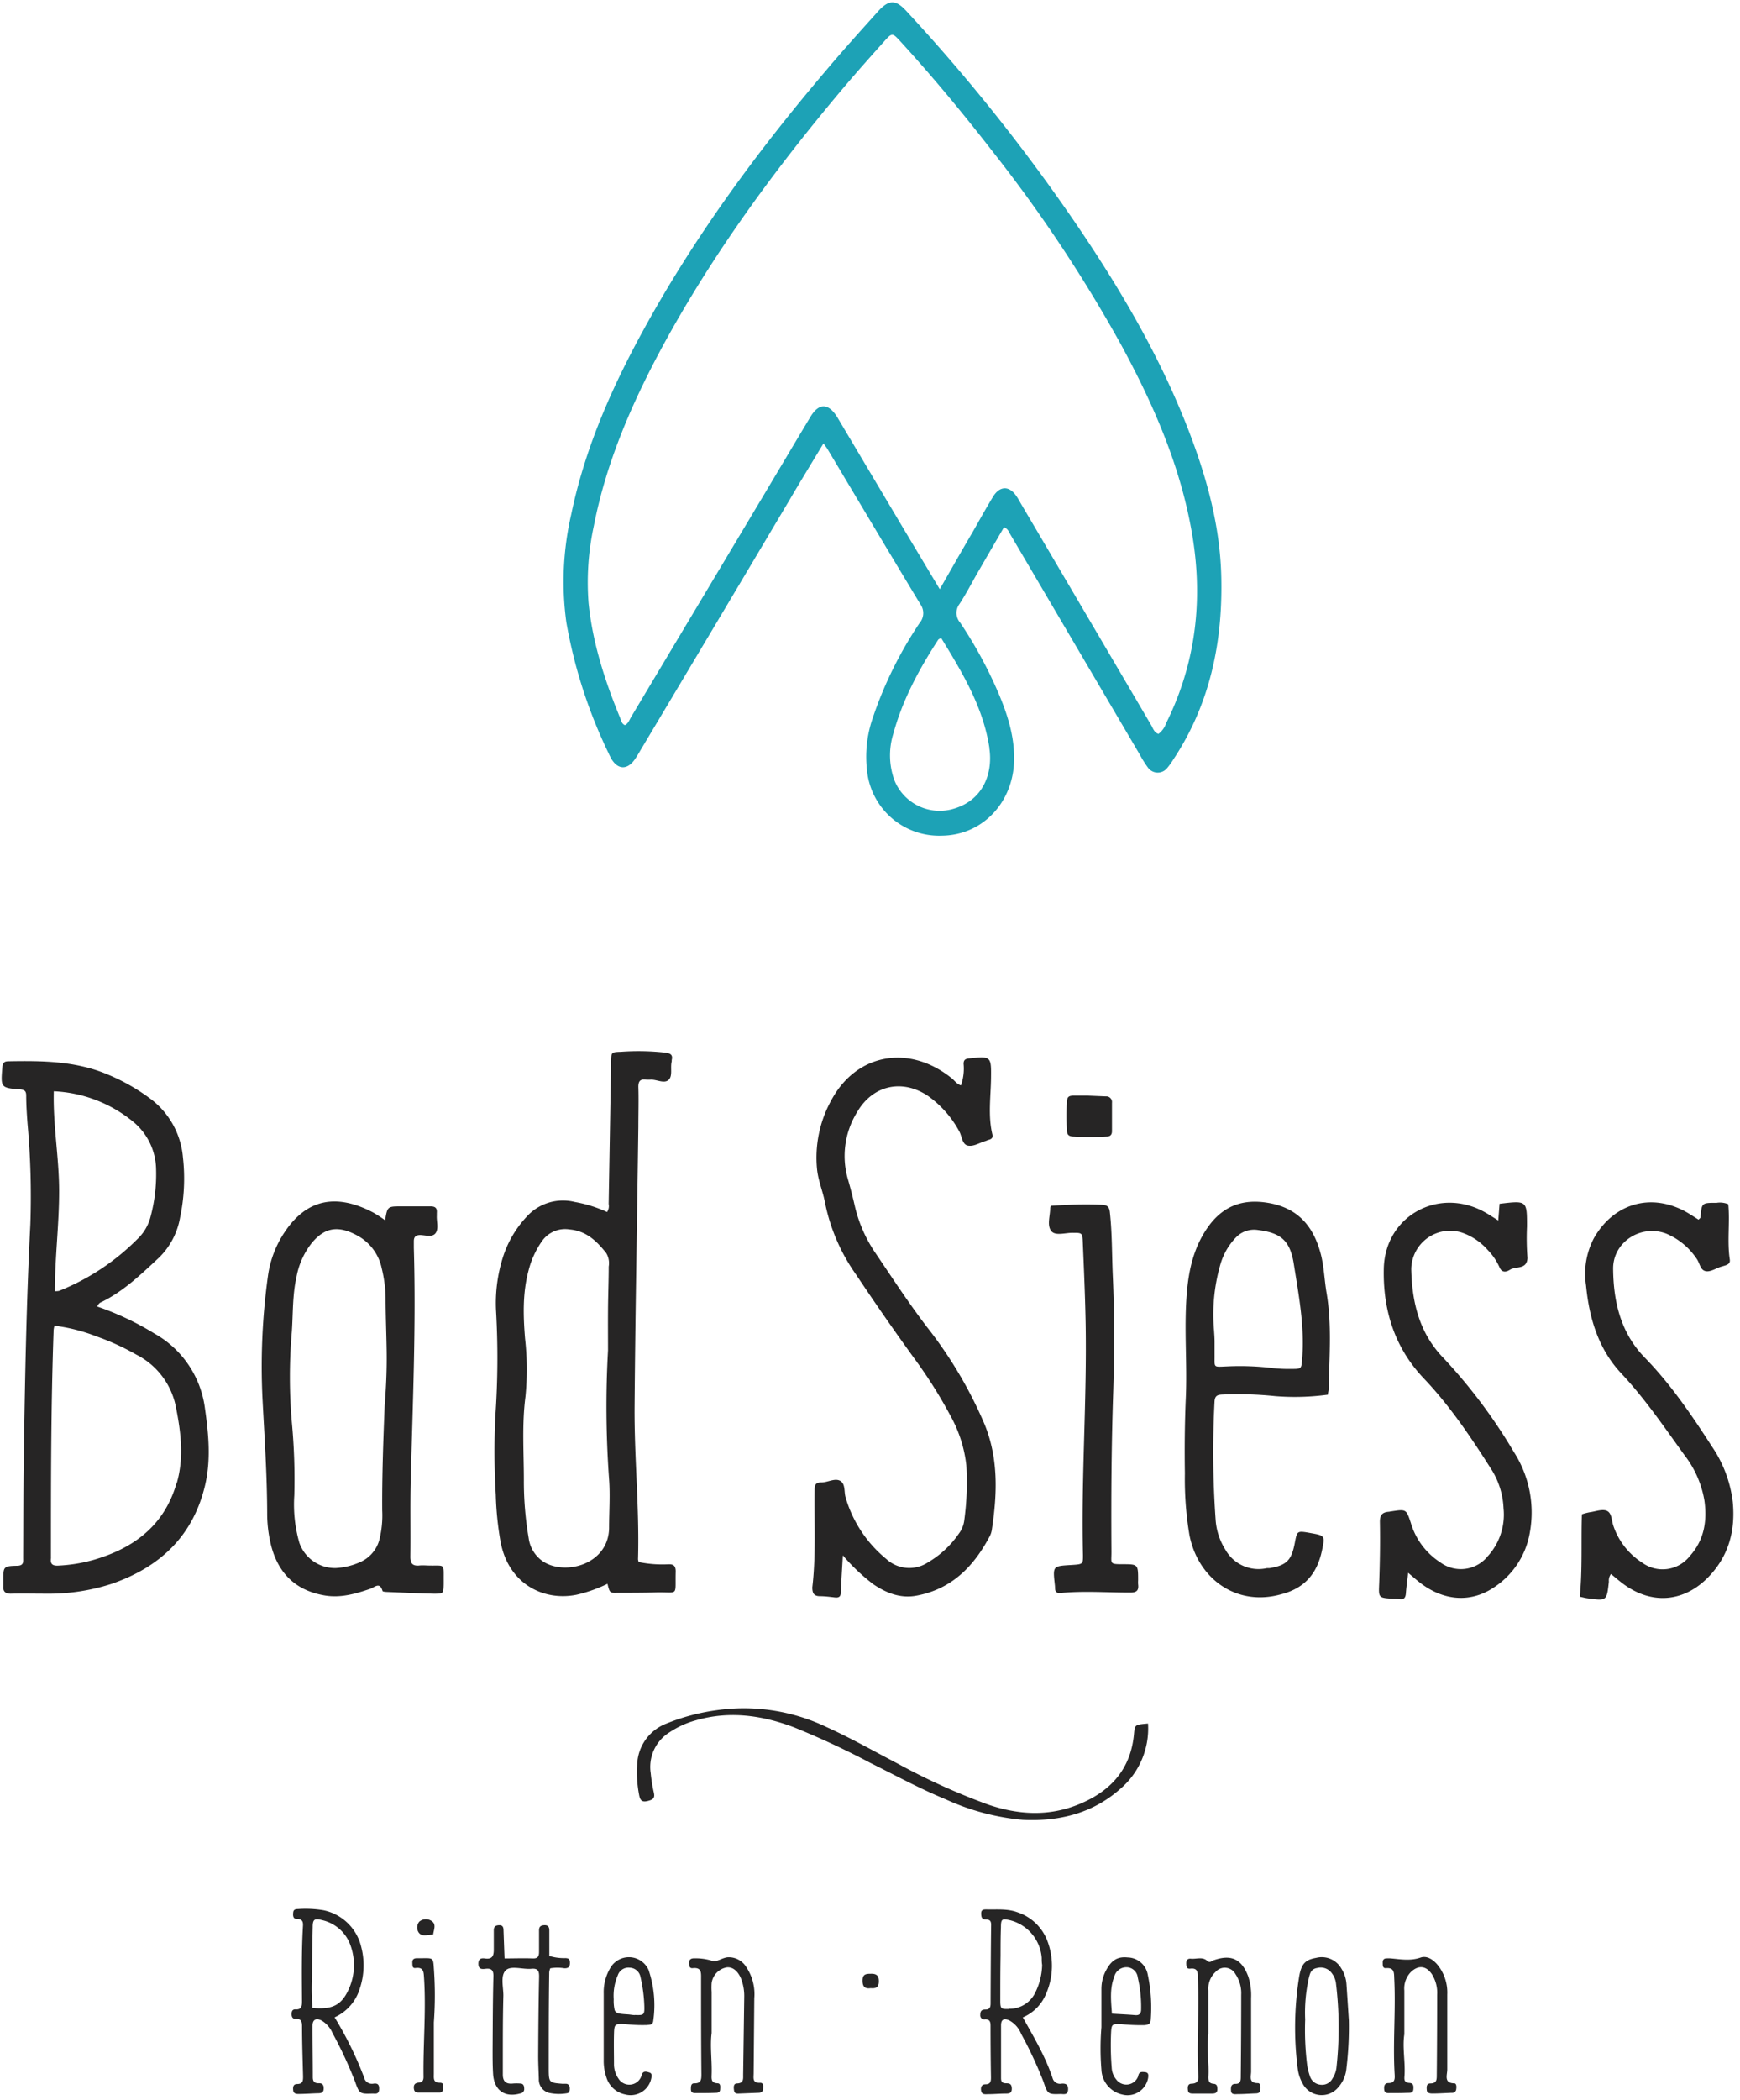
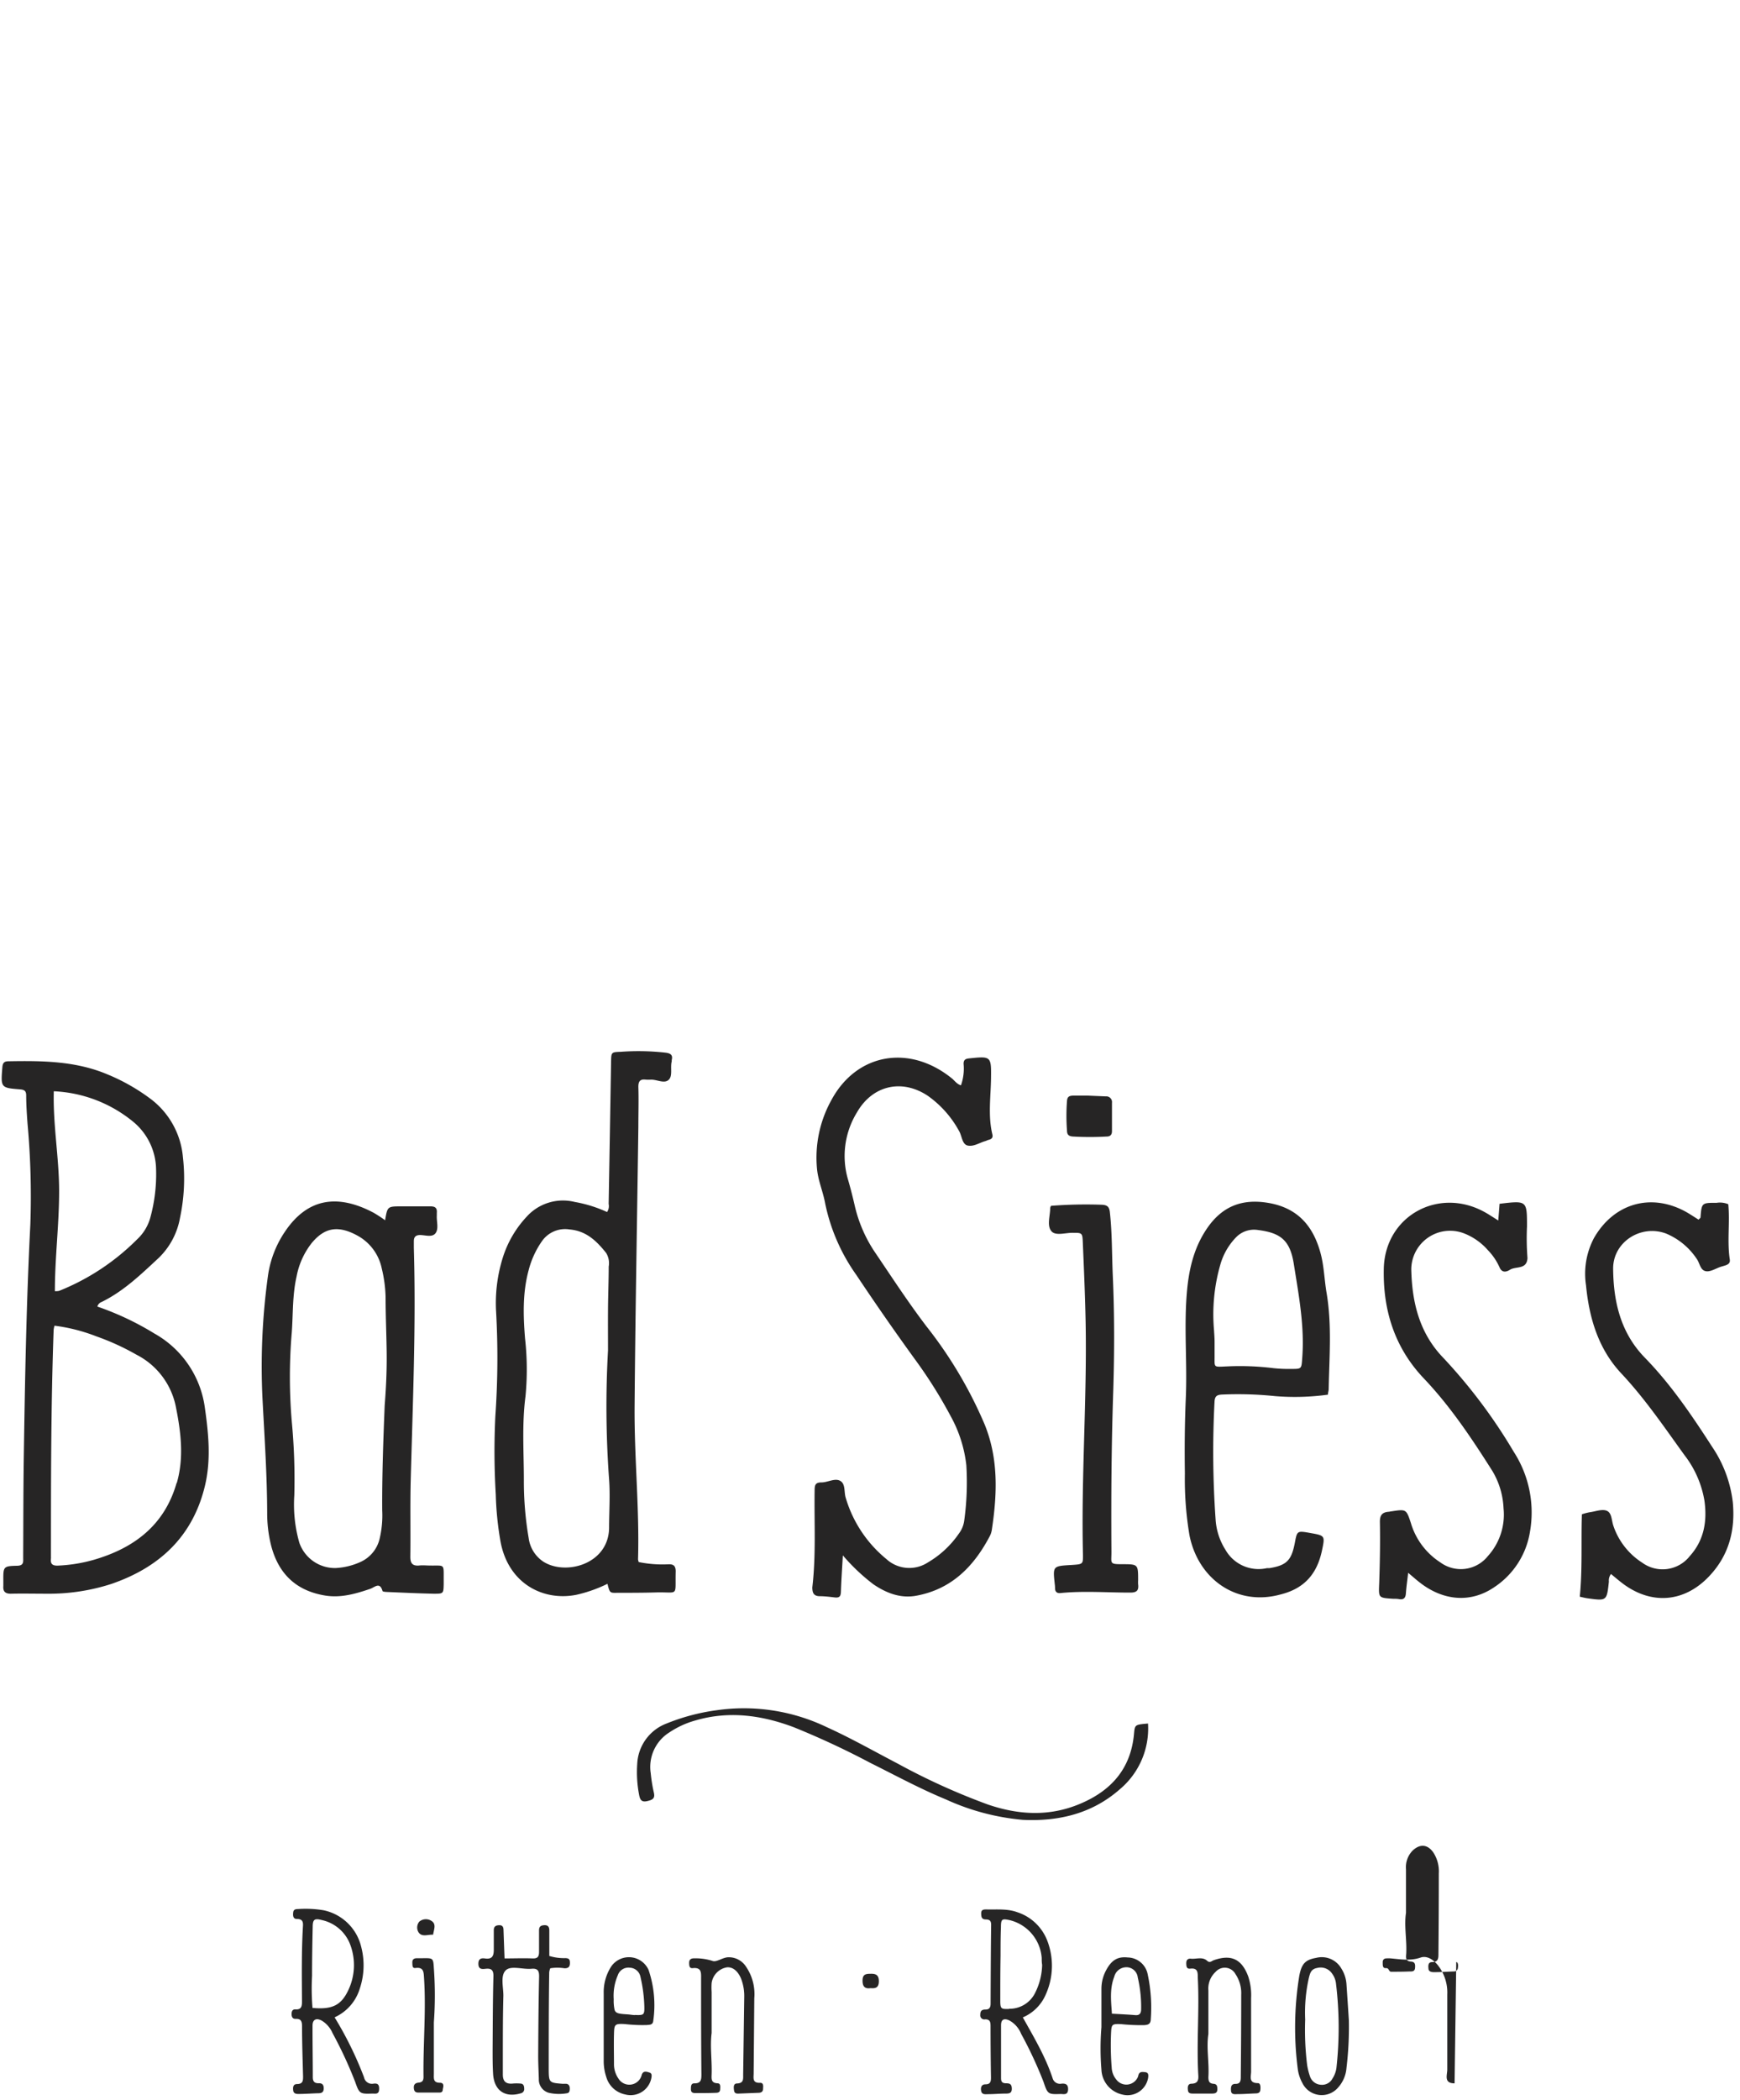
<svg xmlns="http://www.w3.org/2000/svg" id="Ebene_1" data-name="Ebene 1" viewBox="0 0 323.41 390.01">
  <defs>
    <style>.cls-2{fill:#262525}</style>
  </defs>
-   <path d="M227 107.33c-.19-9.54-2.69-18.63-6.11-27.47-4.84-12.52-11.45-24.1-18.84-35.25a340.06 340.06 0 0 0-33.69-42.67c-1.87-2-3.11-2-5 0-3.26 3.63-6.54 7.24-9.7 11-13 15.26-24.81 31.32-34.42 49-5.79 10.63-10.6 21.67-13.07 33.61a55.59 55.59 0 0 0-.91 20 92.33 92.33 0 0 0 7.84 24.32c.17.37.34.73.54 1.08 1.2 2 2.94 2.09 4.33.12.42-.58.77-1.21 1.14-1.83Q133 116 146.76 92.84c2-3.42 4.1-6.83 6.3-10.49.42.59.62.84.78 1.11 5.74 9.61 11.46 19.23 17.25 28.8a2.81 2.81 0 0 1-.17 3.45A73.92 73.92 0 0 0 162 134a22.06 22.06 0 0 0-.86 9A13.46 13.46 0 0 0 175 155.21c7.41-.05 13-5.85 13.46-13.3.25-4.52-1-8.68-2.71-12.78a80 80 0 0 0-7.28-13.48 2.74 2.74 0 0 1-.14-3.46c1.27-1.94 2.32-4 3.48-6q2.4-4.15 4.79-8.25c.75.25.91.84 1.18 1.3l24.08 40.93a20.28 20.28 0 0 0 1.53 2.43 2.24 2.24 0 0 0 3.54.06 12.49 12.49 0 0 0 1.12-1.55c6.82-10.26 9.21-21.71 8.95-33.78Zm-43.12 31.6c.74 4.88-1.29 10.09-7.32 11.46a9.07 9.07 0 0 1-10.31-5.45 13.51 13.51 0 0 1-.2-8.7c1.72-6.31 4.81-12 8.33-17.42.07-.11.25-.16.55-.33 3.94 6.42 7.83 12.85 8.97 20.44Zm32.92-4.76a4.22 4.22 0 0 1-1.48 2.14c-.78-.25-1-1-1.33-1.59q-12-20.44-24.08-40.92c-.37-.62-.7-1.27-1.12-1.84-1.3-1.77-3-1.69-4.21.28-1.33 2.18-2.56 4.42-3.83 6.64-2 3.39-3.91 6.78-6.08 10.55l-6.47-10.8L155.93 78c-.13-.21-.24-.42-.37-.62-1.62-2.53-3.36-2.54-4.9 0-2.8 4.65-5.57 9.33-8.36 14l-25 41.8c-.32.54-.51 1.19-1.14 1.5-.61-.24-.7-.85-.9-1.35-2.84-6.89-5.14-14-5.87-21.41a49.51 49.51 0 0 1 1-14.31c2.29-11.73 7-22.57 12.61-33 9.44-17.45 21.13-33.33 33.9-48.45 2.43-2.87 4.93-5.67 7.44-8.47 1.47-1.64 1.53-1.63 3.07.06 6 6.56 11.65 13.38 17.09 20.39a265 265 0 0 1 24 36.12c5.65 10.44 10.44 21.25 12.72 33 2.53 12.74 1.41 25.13-4.4 36.91Z" style="fill:#1da2b6" />
-   <path class="cls-2" d="M28.69 247.67a53.26 53.26 0 0 0-10.59-5 1.24 1.24 0 0 1 .78-.85c4.1-2 7.3-5.11 10.58-8.15a13.68 13.68 0 0 0 4-7.49 35.15 35.15 0 0 0 .54-11.24 15.19 15.19 0 0 0-5.95-10.8 36.57 36.57 0 0 0-8.09-4.6c-5.91-2.49-12.12-2.54-18.36-2.43-.79 0-1.09.26-1.16 1.1-.31 3.78-.32 3.84 3.31 4.12.8.07 1.11.3 1.12 1.12 0 1.75.12 3.51.25 5.27a149.49 149.49 0 0 1 .52 18.69c-.74 14.45-1 28.91-1.22 43.38-.09 6.16-.08 12.31-.11 18.47 0 .8.16 1.53-1.15 1.55-2.56.05-2.56.19-2.54 2.81v.95C.53 295.61 1 296 2 296c2.23-.05 4.47 0 6.71 0a37.7 37.7 0 0 0 12-1.82c8.9-3.06 15.1-8.78 17.37-18.17 1.17-4.83.69-9.69 0-14.53a18.63 18.63 0 0 0-9.39-13.81ZM10 202.68a25 25 0 0 1 14.63 5.56 11.65 11.65 0 0 1 4.38 8.94 30.38 30.38 0 0 1-1.08 9 8.64 8.64 0 0 1-2.44 4A43 43 0 0 1 11 239.75a3 3 0 0 1-.8.06c0-6.26.8-12.44.79-18.65s-1.16-12.23-.99-18.48Zm22.82 72.76c-2.25 7.85-7.91 12.1-15.41 14.27a28.87 28.87 0 0 1-6.61 1.07c-1.06.05-1.47-.32-1.33-1.35a1.92 1.92 0 0 0 0-.24c0-14.07 0-28.14.5-42.2a4.83 4.83 0 0 1 .16-.77 32.81 32.81 0 0 1 7.83 2 45.25 45.25 0 0 1 7.39 3.38 13.9 13.9 0 0 1 7.36 9.81c.94 4.7 1.49 9.38.15 14.03ZM114.77 295.83c2.4 0 4.8 0 7.19-.07 4.29-.11 3.5.9 3.63-3.9 0-1.11-.47-1.37-1.43-1.32a22 22 0 0 1-5.44-.42 2 2 0 0 1-.13-.5c.28-9.52-.72-19-.64-28.53.14-17.27.47-34.55.7-51.82 0-2.48.08-5 0-7.43 0-1.08.39-1.45 1.4-1.32a7.69 7.69 0 0 0 1 0c1.1 0 2.41.78 3.22.05s.28-2.28.58-3.43a2 2 0 0 0 0-.24c.24-.93-.17-1.25-1.07-1.38a45 45 0 0 0-8.37-.17c-1.8.06-1.8.07-1.83 1.87q-.22 13.2-.45 26.39a1.92 1.92 0 0 1-.3 1.5 24.36 24.36 0 0 0-6-1.87 9.08 9.08 0 0 0-8.96 2.76 19.77 19.77 0 0 0-4.42 7.59 28.29 28.29 0 0 0-1.26 9.7 155.09 155.09 0 0 1-.12 19.71 134.58 134.58 0 0 0 .08 14.62 59 59 0 0 0 .86 8.59c1.4 7.84 7.86 11.21 14.08 10a26 26 0 0 0 5.82-2.05c.43 1.72.43 1.7 1.86 1.67ZM100.92 290a6.23 6.23 0 0 1-2.66-4.35 62.41 62.41 0 0 1-.89-10.73c0-5.19-.38-10.36.3-15.56a51.72 51.72 0 0 0-.08-10.77c-.34-4.23-.47-8.45.65-12.61a16.58 16.58 0 0 1 2.46-5.41 5.25 5.25 0 0 1 5.2-2.22c3.07.27 5 2.15 6.76 4.36a3.61 3.61 0 0 1 .48 2.53c0 2.63-.11 5.27-.13 7.91s0 5.11 0 7.66a185.83 185.83 0 0 0 .2 23.95c.22 3 0 6.06 0 9.1-.16 6.74-8.21 8.83-12.29 6.14ZM152.28 296.46c1 0 1.92.12 2.87.23s1.12-.28 1.15-1.08c.07-2.08.21-4.14.36-6.73a36.27 36.27 0 0 0 5.7 5.39c2.4 1.62 5 2.63 7.9 2.11 6.6-1.19 10.78-5.46 13.76-11.17a3.82 3.82 0 0 0 .34-1.15c1-6.63 1.24-13.21-1.38-19.58a79.61 79.61 0 0 0-10.73-18.07c-3.35-4.39-6.36-9-9.45-13.57a25.87 25.87 0 0 1-3.88-8.69c-.39-1.71-.82-3.42-1.31-5.1a15.48 15.48 0 0 1 1.68-12.46c2.87-5 8.32-6.27 13.14-3.08a19.3 19.3 0 0 1 5.84 6.57c.54.93.54 2.48 1.63 2.69s2.12-.51 3.19-.82c.23-.06.44-.19.68-.25.53-.13.83-.41.68-1-.84-3.49-.29-7-.25-10.51.05-4 0-4.05-4.1-3.61-.71.07-1 .32-1 1a9.24 9.24 0 0 1-.49 4c-.79-.24-1.17-.88-1.7-1.3-7.9-6.38-17.68-4.65-22.36 4a22 22 0 0 0-2.68 12.94c.23 2.17 1.12 4.16 1.5 6.28a35.06 35.06 0 0 0 5.79 13.29q5.25 7.88 10.8 15.54a87.16 87.16 0 0 1 6.76 10.73 24.41 24.41 0 0 1 2.89 9.07 52 52 0 0 1-.39 10.28 5.08 5.08 0 0 1-1 2.43 18 18 0 0 1-5.74 5.34 6.32 6.32 0 0 1-7.77-.65 23.12 23.12 0 0 1-7.54-11.42c-.31-1.05 0-2.51-1-3.07s-2.31.29-3.5.29-1.25.57-1.26 1.52c-.09 6 .28 12-.43 18 .02.97.23 1.56 1.3 1.61ZM80 290.77c-.72 0-1.44-.09-2.16 0-1.29.08-1.59-.54-1.57-1.73.06-4.72-.05-9.44.07-14.15.38-14.38 1-28.75.58-43.14v-1.2c0-.75.27-1.14 1.12-1.17 1 0 2.3.5 2.92-.35s.16-2.17.23-3.27v-.48c.09-1-.38-1.24-1.28-1.22h-5.27c-2.63 0-2.63 0-3.06 2.58a24.49 24.49 0 0 0-2.18-1.42c-6.75-3.55-12.3-2.64-16.46 3.57A19.38 19.38 0 0 0 49.8 237a122.44 122.44 0 0 0-1 23c.37 7 .84 14 .86 21.07a24.68 24.68 0 0 0 .72 5.93c1.34 5.26 4.63 8.44 10 9.33 2.93.49 5.69-.3 8.42-1.23.84-.28 1.78-1.38 2.3.39 0 .14.57.18.88.19 2.87.12 5.74.26 8.62.32 1.83 0 1.83 0 1.87-1.81v-.71c-.02-3.09.27-2.67-2.47-2.71ZM71.5 261c-.27 6.73-.5 13.13-.46 19.53a18.63 18.63 0 0 1-.53 5.46 6.33 6.33 0 0 1-3.66 4.18 12.72 12.72 0 0 1-4.4 1.06 7 7 0 0 1-6.81-4.69 25.75 25.75 0 0 1-.94-8.78 113.15 113.15 0 0 0-.46-13.65 97.59 97.59 0 0 1 0-16.75c.24-3.42.11-6.87.88-10.25a14.32 14.32 0 0 1 2.84-6.27c2.34-2.79 4.82-3.37 8.53-1.32a9 9 0 0 1 4.45 6 24.91 24.91 0 0 1 .73 5.44c0 3.44.16 6.88.2 10.32s-.13 6.72-.37 9.72ZM245.72 287.94c.57-2.7.55-2.73-2.09-3.2s-2.52-.45-3 2c-.62 3.1-1.54 4-4.68 4.51h-.47a7.07 7.07 0 0 1-7.71-3.41 11.88 11.88 0 0 1-1.83-5.65 178.47 178.47 0 0 1-.2-21.82c.05-1.06.44-1.32 1.42-1.36a67.06 67.06 0 0 1 9.82.29 45.06 45.06 0 0 0 9.84-.27c0-.36.13-.67.14-1 .11-6 .62-12-.4-17.95-.41-2.43-.46-4.93-1.11-7.33-1.35-5-4.22-8.4-9.68-9.33-5-.86-8.74.7-11.53 4.89-2.44 3.65-3.32 7.74-3.66 12-.52 6.47.11 12.95-.18 19.43-.2 4.63-.24 9.28-.17 13.91a62.9 62.9 0 0 0 .85 11.47c1.62 8.2 8.82 13.29 17 11 4.45-1.12 6.75-3.91 7.64-8.18Zm-18.87-53.16a11.94 11.94 0 0 1 2.84-4.92 4.65 4.65 0 0 1 4.13-1.41c4.21.53 6 1.9 6.68 6.46.91 5.72 2 11.48 1.54 17.34-.14 2-.11 2-2 2a26.58 26.58 0 0 1-3.34-.14 50.32 50.32 0 0 0-8.59-.33c-2.71.11-2.33.3-2.36-2.15v-2.39c0-.8-.06-1.44-.1-2.15a33.38 33.38 0 0 1 1.2-12.31ZM268.31 252.24c-4.49-4.61-5.86-10.34-6-16.46a7.21 7.21 0 0 1 9.77-6.72 11.38 11.38 0 0 1 4.47 3.13 11 11 0 0 1 2.15 3.16c.45 1.1 1.28.91 1.94.49 1.08-.7 3.08 0 3.26-2.07a1 1 0 0 0 0-.24 47.94 47.94 0 0 1-.08-5.75c0-4.81 0-4.81-5.1-4.2-.07.95-.15 1.92-.24 3.1-1-.62-1.71-1.1-2.46-1.52-8.59-4.81-18.61.64-18.82 10.5-.16 7.65 2 14.65 7.47 20.38 4.92 5.18 8.87 11.1 12.68 17.11a14.64 14.64 0 0 1 2.11 7 11.46 11.46 0 0 1-2.91 8.86 6.43 6.43 0 0 1-8.84 1.17 13.11 13.11 0 0 1-5.48-7.33c-.85-2.58-.88-2.56-3.61-2.15-.15 0-.31.07-.47.08-1.22.08-1.7.6-1.67 1.95.07 3.76 0 7.52-.13 11.27-.11 2.77-.21 2.76 2.58 2.94.4 0 .8 0 1.19.08.83.11 1.13-.28 1.19-1.08.08-1.15.25-2.3.42-3.82.95.79 1.58 1.36 2.25 1.87 4.33 3.34 9.34 3.73 13.6.9a15.2 15.2 0 0 0 6.78-10.32 20.74 20.74 0 0 0-3-14.92 99.55 99.55 0 0 0-13.05-17.41ZM318.26 268.76c-3.77-5.84-7.67-11.61-12.55-16.61-4.49-4.61-5.82-10.38-5.88-16.48-.05-5 5.17-8.33 9.87-6.55a12.73 12.73 0 0 1 5.64 4.65c.57.76.65 2 1.56 2.29s2-.49 3-.8c.3-.09.61-.17.91-.28.48-.18.8-.45.7-1.07-.52-3.41.05-6.86-.28-10.25a4 4 0 0 0-2.16-.26c-2.79 0-2.78 0-3 2.7 0 .11-.17.21-.36.43-.77-.48-1.54-1-2.37-1.47-6.49-3.56-13.37-1.56-17.06 4.86a14.21 14.21 0 0 0-1.49 8.81c.59 6.11 2.31 11.84 6.57 16.37 4.4 4.69 8 10 11.72 15.15a18.93 18.93 0 0 1 3.72 8.47c.53 3.81-.06 7.34-2.72 10.29a6.43 6.43 0 0 1-8.84 1.23 13.09 13.09 0 0 1-5.36-6.84c-.35-1-.28-2.31-1.14-2.76s-2.17.09-3.27.23a10.42 10.42 0 0 0-1.45.38c-.16 5.11.12 10.2-.39 15.31.54.11 1 .24 1.48.3 3.54.48 3.54.48 3.93-3.1a2 2 0 0 1 .39-1.42c.78.63 1.54 1.3 2.36 1.9 5.27 3.85 11.25 3.33 15.78-1.37 3.75-3.89 5-8.59 4.5-13.88a23.09 23.09 0 0 0-3.81-10.23ZM195.2 224.34c0 1.49-.68 3.33.26 4.37.78.86 2.59.24 3.94.26 1.73 0 1.79 0 1.86 1.83.21 4.88.42 9.75.52 14.63.28 14.48-.85 28.94-.49 43.42 0 1.68 0 1.68-2.24 1.82-3.37.2-3.37.2-3 3.58a5.52 5.52 0 0 1 .05.71c0 .75.42 1 1.08.91 4.31-.42 8.63-.07 12.94-.08 1.22 0 1.56-.46 1.42-1.55a5.74 5.74 0 0 1 0-.72c0-2.95 0-3-2.83-3-2.58 0-2.12-.1-2.13-2.28-.07-10 0-20 .34-30 .22-7.12.23-14.23-.09-21.35-.17-3.91-.11-7.83-.54-11.74-.11-1-.47-1.33-1.45-1.39a83.22 83.22 0 0 0-9.49.2 1.38 1.38 0 0 0-.15.38ZM208.14 332.32a14.72 14.72 0 0 0 5.24-12.21c-2.4.21-2.45.2-2.6 1.86-.57 6.53-4.26 10.65-10.1 13.08-5.67 2.37-11.36 2.05-17.07.1a123.16 123.16 0 0 1-16.76-7.6c-4.38-2.28-8.68-4.73-13.19-6.77a35.59 35.59 0 0 0-20.52-3.13 38.24 38.24 0 0 0-9.23 2.45 8.44 8.44 0 0 0-5.47 7.52 22.1 22.1 0 0 0 .35 5.73c.18 1 .51 1.41 1.55 1.16s1.44-.53 1.18-1.62a28.22 28.22 0 0 1-.57-3.55 7.57 7.57 0 0 1 3.51-7.61 16.7 16.7 0 0 1 4.76-2.18c6.25-1.84 12.33-1 18.3 1.24a153.34 153.34 0 0 1 14.3 6.66c4.65 2.31 9.21 4.79 14 6.76a43.48 43.48 0 0 0 14.29 3.79c6.69.32 12.89-1.16 18.03-5.68ZM69.42 387a1.5 1.5 0 0 1-1.76-1.19 66.61 66.61 0 0 0-5.47-11.13 8.58 8.58 0 0 0 4.68-5.33 13.59 13.59 0 0 0 .26-7.79 9.11 9.11 0 0 0-7-6.77 20.51 20.51 0 0 0-4.77-.22c-.43 0-.8.09-.86.6s-.09 1.25.69 1.24c1.27 0 1.15.83 1.1 1.63-.25 4.54-.19 9.1-.16 13.65 0 .91-.08 1.6-1.25 1.51-.49 0-.66.31-.68.77s.08 1 .73 1c1-.06 1.2.44 1.21 1.31 0 3.11.11 6.23.19 9.34 0 .78 0 1.43-1.09 1.45-.79 0-.81.63-.74 1.21s.58.65 1.07.63c1.19 0 2.39-.1 3.59-.13.52 0 .95-.12 1-.75s-.12-1.13-.88-1.11-1.14-.26-1.14-1.11c0-3.2-.06-6.39-.05-9.59 0-1.14.69-1.48 1.73-.92a5 5 0 0 1 2 2.33 77.18 77.18 0 0 1 4.18 9c.79 2.24.87 2.29 3.23 2.21.52 0 1.17.18 1.23-.71s-.19-1.25-1.04-1.13Zm-11.33-14a43.43 43.43 0 0 1-.09-6c0-3 .05-6.06.12-9.09 0-1.43.34-1.66 1.73-1.29a7.29 7.29 0 0 1 5.31 4.73 10.81 10.81 0 0 1-.37 8.17c-1.34 2.92-3.02 3.75-6.7 3.41ZM197.3 387a1.42 1.42 0 0 1-1.65-1c-1.3-3.95-3.42-7.52-5.54-11.31a8.08 8.08 0 0 0 4.28-4.29 13 13 0 0 0 .25-10 8.93 8.93 0 0 0-5.57-5.25c-1.86-.68-3.79-.46-5.7-.51-.5 0-1 0-1 .71s.11 1.14.85 1.15 1 .26 1 1c-.06 4.88-.08 9.75-.1 14.63 0 .66-.19 1.1-.92 1.1s-1 .24-1 1a.75.75 0 0 0 .91.82c.88 0 1 .48 1 1.22q0 4.8.08 9.6c0 .72-.1 1.24-1 1.25-.74 0-.93.52-.84 1.15.11.81.76.69 1.3.68 1.11 0 2.23-.11 3.35-.11.65 0 1.07-.13 1.06-.91s-.31-1-1-1-1-.2-1-.95v-9.83c0-1.08.56-1.36 1.55-.89a4.9 4.9 0 0 1 2.18 2.47 76.39 76.39 0 0 1 4.15 8.89c.79 2.35.85 2.37 3.18 2.3.57 0 1.34.25 1.4-.79s-.52-1.19-1.22-1.13Zm-9.72-13.88c-1.5.05-1.66 0-1.66-1.53 0-2.79 0-5.58.05-8.37 0-1.76 0-3.51.07-5.27 0-1.54.19-1.64 1.68-1.31a7.83 7.83 0 0 1 5.9 7c0 .4 0 .8.08 1.31a12.13 12.13 0 0 1-1.41 5.39 5.3 5.3 0 0 1-4.71 2.75ZM102.28 365.57a8.13 8.13 0 0 1 2.65 0c.72 0 1-.27 1-1s-.23-.85-.83-.89a9.22 9.22 0 0 1-3-.4v-4.71c0-.65-.2-1.06-1-1s-.92.45-.91 1.09v3.84c0 .92-.26 1.28-1.22 1.24-1.67-.07-3.35 0-5.19 0-.07-1.85-.13-3.51-.19-5.17 0-.5-.08-1-.75-1s-1.07.22-1.06.95v3.6c0 1.2-.33 1.8-1.61 1.63-.7-.1-1.26 0-1.25 1s.63 1 1.29.92c1.11-.13 1.54.21 1.5 1.44-.12 4.55-.12 9.11-.15 13.67 0 1.52 0 3.05.1 4.56.26 3 2.25 4.31 5.17 3.44a.79.79 0 0 0 .6-.88c0-.42-.11-.84-.58-.91a8.48 8.48 0 0 0-1.67 0c-1.25.08-1.73-.53-1.72-1.72v-3.12c0-3.84 0-7.68.1-11.52 0-1.59-.56-3.63.4-4.64s3.19-.17 4.83-.33c1.24-.11 1.43.46 1.41 1.54-.11 4.88-.14 9.76-.17 14.64 0 1.44.08 2.87.12 4.31a2.55 2.55 0 0 0 1.83 2.54 8.48 8.48 0 0 0 3.33.1c.54-.05.58-.44.59-.85s-.1-.8-.58-.91a5.52 5.52 0 0 0-.71 0c-2.51-.2-2.61-.2-2.62-2.69 0-6 0-12 .09-18a2.48 2.48 0 0 1 .2-.77ZM141.25 386.84c-1.45.06-1.17-.94-1.17-1.78l.12-13.91a9.05 9.05 0 0 0-1.55-5.9 3.8 3.8 0 0 0-3.23-1.73c-1.06 0-2.18.93-2.93.7a10.31 10.31 0 0 0-3-.5h-.48c-.54 0-.92.19-.92.82s.08 1.08.7 1c1.66-.17 1.52.93 1.52 2 0 5.91 0 11.82.06 17.73 0 1-.08 1.7-1.34 1.67-.62 0-.61.6-.61 1.1 0 .67.44.72 1 .71 1.2 0 2.39 0 3.59-.05.42 0 .81-.08.84-.61s.11-1.14-.47-1.16c-1.21-.05-1.14-.79-1.11-1.62.09-2.63-.32-5.26 0-7.72v-7.61a11.75 11.75 0 0 1 0-1.68 3.45 3.45 0 0 1 2.8-2.9c1.11-.13 2.14.69 2.73 2.25a8.94 8.94 0 0 1 .53 3.29l-.2 14.38c0 .8.12 1.59-1.12 1.64-.75 0-.65.79-.57 1.33s.47.57.9.55l3.59-.14c.55 0 .92-.2.9-.82.04-.47.09-1.07-.58-1.04ZM233.81 386.9c-1.78 0-1.27-1.25-1.27-2.16v-13.67a11.12 11.12 0 0 0-.54-4c-1.2-3.21-3.16-4.14-6.4-3-.39.13-.72.58-1.24.1-.87-.79-2-.28-3-.38-.58-.06-.88.24-.87.85s.07 1.06.72 1c1.58-.2 1.39.91 1.43 1.84.3 6-.26 12 .09 18 .06.94-.17 1.49-1.26 1.53-.75 0-.75.69-.66 1.28s.63.55 1.1.55h3.35c.51 0 1-.07 1-.75 0-.5 0-1-.66-1.06-.84-.06-1-.47-1-1.26.17-2.71-.4-5.42 0-8v-8.08a4.2 4.2 0 0 1 1.34-3.45 2.26 2.26 0 0 1 3.69.4 6.35 6.35 0 0 1 1.07 3.86q0 7.55-.08 15.11c0 .75 0 1.45-1 1.43-.78 0-.85.56-.82 1.17 0 .87.69.74 1.22.73 1.12 0 2.23-.09 3.35-.13.42 0 .81-.1.88-.59s.08-1.32-.44-1.32ZM270.36 386.94c-2.06 0-1.36-1.56-1.36-2.56v-13.91a8.17 8.17 0 0 0-1.82-5.56c-.84-1-2-1.73-3.14-1.33-1.91.66-3.73.31-5.59.15a5.77 5.77 0 0 0-.72 0c-.47 0-.74.25-.73.73s-.06 1.13.59 1.08c1.64-.14 1.51.95 1.56 2 .29 5.91-.28 11.82.07 17.73.05.83.06 1.62-1.15 1.62-.73 0-.85.55-.79 1.19s.49.69 1 .67c1.12 0 2.24 0 3.36-.05.46 0 1 .05 1.06-.64s0-1.15-.76-1.2c-1.13-.06-.9-.89-.87-1.58.11-2.55-.42-5.1-.05-7.46v-8.11a4.4 4.4 0 0 1 1.26-3.49c1.38-1.27 2.77-1.13 3.84.41a6.44 6.44 0 0 1 1 3.87q0 7.44-.07 14.87c0 .86 0 1.57-1.17 1.59-.8 0-.73.71-.68 1.26s.64.62 1.09.61c1.2 0 2.4-.09 3.59-.13a.73.73 0 0 0 .79-.72c.07-.4.04-.98-.31-1.04ZM209.61 363.56c-1.86-.2-3 .48-4 2.34a7.24 7.24 0 0 0-.89 3.43v7.18a48.34 48.34 0 0 0 0 7.89 4.94 4.94 0 0 0 3.85 4.61 3.88 3.88 0 0 0 4.83-3.09c.06-.49.11-1-.58-1.06-.48-.05-1-.12-1.2.47-.06.15-.07.32-.14.46a2.33 2.33 0 0 1-4 .44 3.7 3.7 0 0 1-.85-2.19 51.44 51.44 0 0 1-.12-6.45c.08-1.62.17-1.71 1.85-1.65a36.13 36.13 0 0 0 4.29.19c.7-.05 1.21-.17 1.24-1.06a29.45 29.45 0 0 0-.56-8.33 3.86 3.86 0 0 0-3.72-3.18Zm1.39 10.71c-1.41-.12-2.82-.18-4.33-.27-.16-2.35-.44-4.63.43-6.85a2.32 2.32 0 0 1 2-1.76 2.12 2.12 0 0 1 2.37 1.87 23.87 23.87 0 0 1 .63 5.9c0 .77-.28 1.18-1.1 1.11ZM250.27 368.57a6.18 6.18 0 0 0-.94-2.93 4.2 4.2 0 0 0-4.72-2c-2 .35-2.7 1.1-3.12 3.36a59.8 59.8 0 0 0-.29 17.16 7.35 7.35 0 0 0 .87 2.72 4 4 0 0 0 6.62.86 6.14 6.14 0 0 0 1.58-3.67 63.54 63.54 0 0 0 .44-8.84c-.14-2.23-.29-4.43-.44-6.66Zm-1.84 15.21a4.74 4.74 0 0 1-.75 2.24 2.19 2.19 0 0 1-2.19 1.18 2.26 2.26 0 0 1-2-1.54 12.44 12.44 0 0 1-.53-2.08 53.45 53.45 0 0 1-.37-8.49 29.21 29.21 0 0 1 .69-7.75c.23-.9.41-1.63 1.54-1.83a2.55 2.55 0 0 1 2.74 1 3.84 3.84 0 0 1 .77 2 67.66 67.66 0 0 1 .1 15.27ZM113.59 365.26a8.77 8.77 0 0 0-1.38 5v12.45a9.33 9.33 0 0 0 .48 3.06 4.6 4.6 0 0 0 3.51 3.23 3.92 3.92 0 0 0 4.87-3.07c.07-.41.13-.85-.36-1s-1.11-.39-1.41.36a3.53 3.53 0 0 1-.15.46 2.37 2.37 0 0 1-4.21.29 4.65 4.65 0 0 1-.82-2.71c0-1.83-.05-3.67 0-5.5s.1-2 2-1.9a29 29 0 0 0 4.06.18c.56-.05 1.17 0 1.24-.79a20.36 20.36 0 0 0-.87-9.44 4 4 0 0 0-6.96-.62Zm4.42 9c-.4 0-.8-.08-1.19-.12-1.71-.11-2.34-.15-2.58-.82a7.85 7.85 0 0 1-.17-2 9.56 9.56 0 0 1 .75-4.43 2.08 2.08 0 0 1 2.23-1.43 2.1 2.1 0 0 1 2 1.74 27.47 27.47 0 0 1 .71 5.42c.04 1.62-.08 1.69-1.76 1.62ZM81.76 386.83c-1.25 0-1.13-.8-1.12-1.62v-9.59a68.94 68.94 0 0 0 0-10.06c-.11-1.89-.13-1.89-2.11-1.86h-1c-.56 0-.91.19-.89.81s0 1.11.64 1c1.47-.17 1.46.78 1.53 1.77.41 6.16-.18 12.31-.09 18.46 0 .68-.21 1-.93 1.07s-.94.46-.86 1.12c.1.83.7.72 1.26.72h3.11c.45 0 1 .11 1-.62.11-.46.32-1.2-.54-1.2ZM199.47 211.09a55.93 55.93 0 0 0 6.21 0c.73 0 1-.38 1-1v-5.26a1.06 1.06 0 0 0-1.15-1.2l-3.34-.14h-2.63c-.88 0-1.18.23-1.24 1a35.93 35.93 0 0 0 0 5.49c0 .81.38 1.07 1.15 1.11ZM80.5 359.33c.15-1 .66-2-.35-2.59a1.89 1.89 0 0 0-2.22.17 1.7 1.7 0 0 0-.12 2c.63.91 1.71.37 2.69.42ZM161.8 366.59c-.89 0-1.47.11-1.48 1.24s.43 1.59 1.5 1.43c.93.08 1.51-.1 1.53-1.23s-.46-1.48-1.55-1.44Z" />
+   <path class="cls-2" d="M28.69 247.67a53.26 53.26 0 0 0-10.59-5 1.24 1.24 0 0 1 .78-.85c4.1-2 7.3-5.11 10.58-8.15a13.68 13.68 0 0 0 4-7.49 35.15 35.15 0 0 0 .54-11.24 15.19 15.19 0 0 0-5.95-10.8 36.57 36.57 0 0 0-8.09-4.6c-5.91-2.49-12.12-2.54-18.36-2.43-.79 0-1.09.26-1.16 1.1-.31 3.78-.32 3.84 3.31 4.12.8.07 1.11.3 1.12 1.12 0 1.75.12 3.51.25 5.27a149.49 149.49 0 0 1 .52 18.69c-.74 14.45-1 28.91-1.22 43.38-.09 6.16-.08 12.31-.11 18.47 0 .8.16 1.53-1.15 1.55-2.56.05-2.56.19-2.54 2.81v.95C.53 295.61 1 296 2 296c2.23-.05 4.47 0 6.71 0a37.7 37.7 0 0 0 12-1.82c8.9-3.06 15.1-8.78 17.37-18.17 1.17-4.83.69-9.69 0-14.53a18.63 18.63 0 0 0-9.39-13.81ZM10 202.68a25 25 0 0 1 14.63 5.56 11.65 11.65 0 0 1 4.38 8.94 30.38 30.38 0 0 1-1.08 9 8.64 8.64 0 0 1-2.44 4A43 43 0 0 1 11 239.75a3 3 0 0 1-.8.06c0-6.26.8-12.44.79-18.65s-1.16-12.23-.99-18.48Zm22.82 72.76c-2.25 7.85-7.91 12.1-15.41 14.27a28.87 28.87 0 0 1-6.61 1.07c-1.06.05-1.47-.32-1.33-1.35a1.92 1.92 0 0 0 0-.24c0-14.07 0-28.14.5-42.2a4.83 4.83 0 0 1 .16-.77 32.81 32.81 0 0 1 7.83 2 45.25 45.25 0 0 1 7.39 3.38 13.9 13.9 0 0 1 7.36 9.81c.94 4.7 1.49 9.38.15 14.03ZM114.77 295.83c2.4 0 4.8 0 7.19-.07 4.29-.11 3.5.9 3.63-3.9 0-1.11-.47-1.37-1.43-1.32a22 22 0 0 1-5.44-.42 2 2 0 0 1-.13-.5c.28-9.52-.72-19-.64-28.53.14-17.27.47-34.55.7-51.82 0-2.48.08-5 0-7.43 0-1.08.39-1.45 1.4-1.32a7.69 7.69 0 0 0 1 0c1.1 0 2.41.78 3.22.05s.28-2.28.58-3.43a2 2 0 0 0 0-.24c.24-.93-.17-1.25-1.07-1.38a45 45 0 0 0-8.37-.17c-1.8.06-1.8.07-1.83 1.87q-.22 13.2-.45 26.39a1.92 1.92 0 0 1-.3 1.5 24.36 24.36 0 0 0-6-1.87 9.08 9.08 0 0 0-8.96 2.76 19.77 19.77 0 0 0-4.42 7.59 28.29 28.29 0 0 0-1.26 9.7 155.09 155.09 0 0 1-.12 19.71 134.58 134.58 0 0 0 .08 14.62 59 59 0 0 0 .86 8.59c1.4 7.84 7.86 11.21 14.08 10a26 26 0 0 0 5.82-2.05c.43 1.72.43 1.7 1.86 1.67ZM100.92 290a6.23 6.23 0 0 1-2.66-4.35 62.41 62.41 0 0 1-.89-10.73c0-5.19-.38-10.36.3-15.56a51.72 51.72 0 0 0-.08-10.77c-.34-4.23-.47-8.45.65-12.61a16.58 16.58 0 0 1 2.46-5.41 5.25 5.25 0 0 1 5.2-2.22c3.07.27 5 2.15 6.76 4.36a3.61 3.61 0 0 1 .48 2.53c0 2.63-.11 5.27-.13 7.91s0 5.11 0 7.66a185.83 185.83 0 0 0 .2 23.95c.22 3 0 6.06 0 9.1-.16 6.74-8.21 8.83-12.29 6.14ZM152.28 296.46c1 0 1.92.12 2.87.23s1.12-.28 1.15-1.08c.07-2.08.21-4.14.36-6.73a36.27 36.27 0 0 0 5.7 5.39c2.4 1.62 5 2.63 7.9 2.11 6.6-1.19 10.78-5.46 13.76-11.17a3.82 3.82 0 0 0 .34-1.15c1-6.63 1.24-13.21-1.38-19.58a79.61 79.61 0 0 0-10.73-18.07c-3.35-4.39-6.36-9-9.45-13.57a25.87 25.87 0 0 1-3.88-8.69c-.39-1.71-.82-3.42-1.31-5.1a15.48 15.48 0 0 1 1.68-12.46c2.87-5 8.32-6.27 13.14-3.08a19.3 19.3 0 0 1 5.84 6.57c.54.93.54 2.48 1.63 2.69s2.12-.51 3.19-.82c.23-.06.44-.19.68-.25.53-.13.83-.41.68-1-.84-3.49-.29-7-.25-10.51.05-4 0-4.05-4.1-3.61-.71.07-1 .32-1 1a9.24 9.24 0 0 1-.49 4c-.79-.24-1.17-.88-1.7-1.3-7.9-6.38-17.68-4.65-22.36 4a22 22 0 0 0-2.68 12.94c.23 2.17 1.12 4.16 1.5 6.28a35.06 35.06 0 0 0 5.79 13.29q5.25 7.88 10.8 15.54a87.16 87.16 0 0 1 6.76 10.73 24.41 24.41 0 0 1 2.89 9.07 52 52 0 0 1-.39 10.28 5.08 5.08 0 0 1-1 2.43 18 18 0 0 1-5.74 5.34 6.32 6.32 0 0 1-7.77-.65 23.12 23.12 0 0 1-7.54-11.42c-.31-1.05 0-2.51-1-3.07s-2.31.29-3.5.29-1.25.57-1.26 1.52c-.09 6 .28 12-.43 18 .02.97.23 1.56 1.3 1.61ZM80 290.77c-.72 0-1.44-.09-2.16 0-1.29.08-1.59-.54-1.57-1.73.06-4.72-.05-9.44.07-14.15.38-14.38 1-28.75.58-43.14v-1.2c0-.75.27-1.14 1.12-1.17 1 0 2.3.5 2.92-.35s.16-2.17.23-3.27v-.48c.09-1-.38-1.24-1.28-1.22h-5.27c-2.63 0-2.63 0-3.06 2.58a24.49 24.49 0 0 0-2.18-1.42c-6.75-3.55-12.3-2.64-16.46 3.57A19.38 19.38 0 0 0 49.8 237a122.44 122.44 0 0 0-1 23c.37 7 .84 14 .86 21.07a24.68 24.68 0 0 0 .72 5.93c1.34 5.26 4.63 8.44 10 9.33 2.93.49 5.69-.3 8.42-1.23.84-.28 1.78-1.38 2.3.39 0 .14.57.18.88.19 2.87.12 5.74.26 8.62.32 1.83 0 1.83 0 1.87-1.81v-.71c-.02-3.09.27-2.67-2.47-2.71ZM71.5 261c-.27 6.73-.5 13.13-.46 19.53a18.63 18.63 0 0 1-.53 5.46 6.33 6.33 0 0 1-3.66 4.18 12.72 12.72 0 0 1-4.4 1.06 7 7 0 0 1-6.81-4.69 25.75 25.75 0 0 1-.94-8.78 113.15 113.15 0 0 0-.46-13.65 97.59 97.59 0 0 1 0-16.75c.24-3.42.11-6.87.88-10.25a14.32 14.32 0 0 1 2.84-6.27c2.34-2.79 4.82-3.37 8.53-1.32a9 9 0 0 1 4.45 6 24.91 24.91 0 0 1 .73 5.44c0 3.44.16 6.88.2 10.32s-.13 6.72-.37 9.72ZM245.72 287.94c.57-2.7.55-2.73-2.09-3.2s-2.52-.45-3 2c-.62 3.1-1.54 4-4.68 4.51h-.47a7.07 7.07 0 0 1-7.71-3.41 11.88 11.88 0 0 1-1.83-5.65 178.47 178.47 0 0 1-.2-21.82c.05-1.06.44-1.32 1.42-1.36a67.06 67.06 0 0 1 9.82.29 45.06 45.06 0 0 0 9.84-.27c0-.36.13-.67.14-1 .11-6 .62-12-.4-17.95-.41-2.43-.46-4.93-1.11-7.33-1.35-5-4.22-8.4-9.68-9.33-5-.86-8.74.7-11.53 4.89-2.44 3.65-3.32 7.74-3.66 12-.52 6.47.11 12.95-.18 19.43-.2 4.63-.24 9.28-.17 13.91a62.9 62.9 0 0 0 .85 11.47c1.62 8.2 8.82 13.29 17 11 4.45-1.12 6.75-3.91 7.64-8.18Zm-18.87-53.16a11.94 11.94 0 0 1 2.84-4.92 4.65 4.65 0 0 1 4.13-1.41c4.21.53 6 1.9 6.68 6.46.91 5.72 2 11.48 1.54 17.34-.14 2-.11 2-2 2a26.58 26.58 0 0 1-3.34-.14 50.32 50.32 0 0 0-8.59-.33c-2.71.11-2.33.3-2.36-2.15v-2.39c0-.8-.06-1.44-.1-2.15a33.38 33.38 0 0 1 1.2-12.31ZM268.31 252.24c-4.49-4.61-5.86-10.34-6-16.46a7.21 7.21 0 0 1 9.77-6.72 11.38 11.38 0 0 1 4.47 3.13 11 11 0 0 1 2.15 3.16c.45 1.1 1.28.91 1.94.49 1.08-.7 3.08 0 3.26-2.07a1 1 0 0 0 0-.24 47.94 47.94 0 0 1-.08-5.75c0-4.81 0-4.81-5.1-4.2-.07.95-.15 1.92-.24 3.1-1-.62-1.71-1.1-2.46-1.52-8.59-4.81-18.61.64-18.82 10.5-.16 7.65 2 14.65 7.47 20.38 4.92 5.18 8.87 11.1 12.68 17.11a14.64 14.64 0 0 1 2.11 7 11.46 11.46 0 0 1-2.91 8.86 6.43 6.43 0 0 1-8.84 1.17 13.11 13.11 0 0 1-5.48-7.33c-.85-2.58-.88-2.56-3.61-2.15-.15 0-.31.07-.47.08-1.22.08-1.7.6-1.67 1.95.07 3.76 0 7.52-.13 11.27-.11 2.77-.21 2.76 2.58 2.94.4 0 .8 0 1.19.08.83.11 1.13-.28 1.19-1.08.08-1.15.25-2.3.42-3.82.95.79 1.58 1.36 2.25 1.87 4.33 3.34 9.34 3.73 13.6.9a15.2 15.2 0 0 0 6.78-10.32 20.74 20.74 0 0 0-3-14.92 99.55 99.55 0 0 0-13.05-17.41ZM318.26 268.76c-3.77-5.84-7.67-11.61-12.55-16.61-4.49-4.61-5.82-10.38-5.88-16.48-.05-5 5.17-8.33 9.87-6.55a12.73 12.73 0 0 1 5.64 4.65c.57.76.65 2 1.56 2.29s2-.49 3-.8c.3-.09.61-.17.91-.28.48-.18.8-.45.7-1.07-.52-3.41.05-6.86-.28-10.25a4 4 0 0 0-2.16-.26c-2.79 0-2.78 0-3 2.7 0 .11-.17.21-.36.43-.77-.48-1.54-1-2.37-1.47-6.49-3.56-13.37-1.56-17.06 4.86a14.21 14.21 0 0 0-1.49 8.81c.59 6.11 2.31 11.84 6.57 16.37 4.4 4.69 8 10 11.72 15.15a18.93 18.93 0 0 1 3.72 8.47c.53 3.81-.06 7.34-2.72 10.29a6.43 6.43 0 0 1-8.84 1.23 13.09 13.09 0 0 1-5.36-6.84c-.35-1-.28-2.31-1.14-2.76s-2.17.09-3.27.23a10.42 10.42 0 0 0-1.45.38c-.16 5.11.12 10.2-.39 15.31.54.11 1 .24 1.48.3 3.54.48 3.54.48 3.93-3.1a2 2 0 0 1 .39-1.42c.78.63 1.54 1.3 2.36 1.9 5.27 3.85 11.25 3.33 15.78-1.37 3.75-3.89 5-8.59 4.5-13.88a23.09 23.09 0 0 0-3.81-10.23ZM195.2 224.34c0 1.49-.68 3.33.26 4.37.78.86 2.59.24 3.94.26 1.73 0 1.79 0 1.86 1.83.21 4.88.42 9.75.52 14.63.28 14.48-.85 28.94-.49 43.42 0 1.68 0 1.68-2.24 1.82-3.37.2-3.37.2-3 3.58a5.52 5.52 0 0 1 .05.71c0 .75.42 1 1.08.91 4.31-.42 8.63-.07 12.94-.08 1.22 0 1.56-.46 1.42-1.55a5.74 5.74 0 0 1 0-.72c0-2.95 0-3-2.83-3-2.58 0-2.12-.1-2.13-2.28-.07-10 0-20 .34-30 .22-7.12.23-14.23-.09-21.35-.17-3.91-.11-7.83-.54-11.74-.11-1-.47-1.33-1.45-1.39a83.22 83.22 0 0 0-9.49.2 1.38 1.38 0 0 0-.15.38ZM208.14 332.32a14.72 14.72 0 0 0 5.24-12.21c-2.4.21-2.45.2-2.6 1.86-.57 6.53-4.26 10.65-10.1 13.08-5.67 2.37-11.36 2.05-17.07.1a123.16 123.16 0 0 1-16.76-7.6c-4.38-2.28-8.68-4.73-13.19-6.77a35.59 35.59 0 0 0-20.52-3.13 38.24 38.24 0 0 0-9.23 2.45 8.44 8.44 0 0 0-5.47 7.52 22.1 22.1 0 0 0 .35 5.73c.18 1 .51 1.41 1.55 1.16s1.44-.53 1.18-1.62a28.22 28.22 0 0 1-.57-3.55 7.57 7.57 0 0 1 3.51-7.61 16.7 16.7 0 0 1 4.76-2.18c6.25-1.84 12.33-1 18.3 1.24a153.34 153.34 0 0 1 14.3 6.66c4.65 2.31 9.21 4.79 14 6.76a43.48 43.48 0 0 0 14.29 3.79c6.69.32 12.89-1.16 18.03-5.68ZM69.42 387a1.5 1.5 0 0 1-1.76-1.19 66.61 66.61 0 0 0-5.47-11.13 8.58 8.58 0 0 0 4.68-5.33 13.59 13.59 0 0 0 .26-7.79 9.11 9.11 0 0 0-7-6.77 20.51 20.51 0 0 0-4.77-.22c-.43 0-.8.09-.86.6s-.09 1.25.69 1.24c1.27 0 1.15.83 1.1 1.63-.25 4.54-.19 9.1-.16 13.65 0 .91-.08 1.6-1.25 1.51-.49 0-.66.31-.68.77s.08 1 .73 1c1-.06 1.2.44 1.21 1.31 0 3.11.11 6.23.19 9.34 0 .78 0 1.43-1.09 1.45-.79 0-.81.63-.74 1.21s.58.65 1.07.63c1.19 0 2.39-.1 3.59-.13.52 0 .95-.12 1-.75s-.12-1.13-.88-1.11-1.14-.26-1.14-1.11c0-3.2-.06-6.39-.05-9.59 0-1.14.69-1.48 1.73-.92a5 5 0 0 1 2 2.33 77.18 77.18 0 0 1 4.18 9c.79 2.24.87 2.29 3.23 2.21.52 0 1.17.18 1.23-.71s-.19-1.25-1.04-1.13Zm-11.33-14a43.43 43.43 0 0 1-.09-6c0-3 .05-6.06.12-9.09 0-1.43.34-1.66 1.73-1.29a7.29 7.29 0 0 1 5.31 4.73 10.81 10.81 0 0 1-.37 8.17c-1.34 2.92-3.02 3.75-6.7 3.41ZM197.3 387a1.42 1.42 0 0 1-1.65-1c-1.3-3.95-3.42-7.52-5.54-11.31a8.08 8.08 0 0 0 4.28-4.29 13 13 0 0 0 .25-10 8.93 8.93 0 0 0-5.57-5.25c-1.86-.68-3.79-.46-5.7-.51-.5 0-1 0-1 .71s.11 1.14.85 1.15 1 .26 1 1c-.06 4.88-.08 9.75-.1 14.63 0 .66-.19 1.1-.92 1.1s-1 .24-1 1a.75.75 0 0 0 .91.82c.88 0 1 .48 1 1.22q0 4.8.08 9.6c0 .72-.1 1.24-1 1.25-.74 0-.93.52-.84 1.15.11.81.76.69 1.3.68 1.11 0 2.23-.11 3.35-.11.65 0 1.07-.13 1.06-.91s-.31-1-1-1-1-.2-1-.95v-9.83c0-1.08.56-1.36 1.55-.89a4.9 4.9 0 0 1 2.18 2.47 76.39 76.39 0 0 1 4.15 8.89c.79 2.35.85 2.37 3.18 2.3.57 0 1.34.25 1.4-.79s-.52-1.19-1.22-1.13Zm-9.72-13.88c-1.5.05-1.66 0-1.66-1.53 0-2.79 0-5.58.05-8.37 0-1.76 0-3.51.07-5.27 0-1.54.19-1.64 1.68-1.31a7.83 7.83 0 0 1 5.9 7c0 .4 0 .8.08 1.31a12.13 12.13 0 0 1-1.41 5.39 5.3 5.3 0 0 1-4.71 2.75ZM102.28 365.57a8.13 8.13 0 0 1 2.65 0c.72 0 1-.27 1-1s-.23-.85-.83-.89a9.22 9.22 0 0 1-3-.4v-4.71c0-.65-.2-1.06-1-1s-.92.45-.91 1.09v3.84c0 .92-.26 1.28-1.22 1.24-1.67-.07-3.35 0-5.19 0-.07-1.85-.13-3.51-.19-5.17 0-.5-.08-1-.75-1s-1.07.22-1.06.95v3.6c0 1.2-.33 1.8-1.61 1.63-.7-.1-1.26 0-1.25 1s.63 1 1.29.92c1.11-.13 1.54.21 1.5 1.44-.12 4.55-.12 9.11-.15 13.67 0 1.52 0 3.05.1 4.56.26 3 2.25 4.31 5.17 3.44a.79.79 0 0 0 .6-.88c0-.42-.11-.84-.58-.91a8.48 8.48 0 0 0-1.67 0c-1.25.08-1.73-.53-1.72-1.72v-3.12c0-3.84 0-7.68.1-11.52 0-1.59-.56-3.63.4-4.64s3.19-.17 4.83-.33c1.24-.11 1.43.46 1.41 1.54-.11 4.88-.14 9.76-.17 14.64 0 1.44.08 2.87.12 4.31a2.55 2.55 0 0 0 1.83 2.54 8.48 8.48 0 0 0 3.33.1c.54-.05.58-.44.59-.85s-.1-.8-.58-.91a5.52 5.52 0 0 0-.71 0c-2.51-.2-2.61-.2-2.62-2.69 0-6 0-12 .09-18a2.48 2.48 0 0 1 .2-.77ZM141.25 386.84c-1.45.06-1.17-.94-1.17-1.78l.12-13.91a9.05 9.05 0 0 0-1.55-5.9 3.8 3.8 0 0 0-3.23-1.73c-1.06 0-2.18.93-2.93.7a10.31 10.31 0 0 0-3-.5h-.48c-.54 0-.92.19-.92.82s.08 1.08.7 1c1.66-.17 1.52.93 1.52 2 0 5.91 0 11.82.06 17.73 0 1-.08 1.7-1.34 1.67-.62 0-.61.6-.61 1.1 0 .67.44.72 1 .71 1.2 0 2.39 0 3.59-.05.42 0 .81-.08.84-.61s.11-1.14-.47-1.16c-1.21-.05-1.14-.79-1.11-1.62.09-2.63-.32-5.26 0-7.72v-7.61a11.75 11.75 0 0 1 0-1.68 3.45 3.45 0 0 1 2.8-2.9c1.11-.13 2.14.69 2.73 2.25a8.94 8.94 0 0 1 .53 3.29l-.2 14.38c0 .8.12 1.59-1.12 1.64-.75 0-.65.79-.57 1.33s.47.57.9.55l3.59-.14c.55 0 .92-.2.9-.82.04-.47.09-1.07-.58-1.04ZM233.81 386.9c-1.78 0-1.27-1.25-1.27-2.16v-13.67a11.12 11.12 0 0 0-.54-4c-1.2-3.21-3.16-4.14-6.4-3-.39.13-.72.58-1.24.1-.87-.79-2-.28-3-.38-.58-.06-.88.24-.87.85s.07 1.06.72 1c1.58-.2 1.39.91 1.43 1.84.3 6-.26 12 .09 18 .06.94-.17 1.49-1.26 1.53-.75 0-.75.69-.66 1.28s.63.55 1.1.55h3.35c.51 0 1-.07 1-.75 0-.5 0-1-.66-1.06-.84-.06-1-.47-1-1.26.17-2.71-.4-5.42 0-8v-8.08a4.2 4.2 0 0 1 1.34-3.45 2.26 2.26 0 0 1 3.69.4 6.35 6.35 0 0 1 1.07 3.86q0 7.55-.08 15.11c0 .75 0 1.45-1 1.43-.78 0-.85.56-.82 1.17 0 .87.69.74 1.22.73 1.12 0 2.23-.09 3.35-.13.42 0 .81-.1.88-.59s.08-1.32-.44-1.32ZM270.36 386.94c-2.06 0-1.36-1.56-1.36-2.56v-13.91a8.17 8.17 0 0 0-1.82-5.56c-.84-1-2-1.73-3.14-1.33-1.91.66-3.73.31-5.59.15a5.77 5.77 0 0 0-.72 0c-.47 0-.74.25-.73.73s-.06 1.13.59 1.08s.49.69 1 .67c1.12 0 2.24 0 3.36-.05.46 0 1 .05 1.06-.64s0-1.15-.76-1.2c-1.13-.06-.9-.89-.87-1.58.11-2.55-.42-5.1-.05-7.46v-8.11a4.4 4.4 0 0 1 1.26-3.49c1.38-1.27 2.77-1.13 3.84.41a6.44 6.44 0 0 1 1 3.87q0 7.44-.07 14.87c0 .86 0 1.57-1.17 1.59-.8 0-.73.71-.68 1.26s.64.62 1.09.61c1.2 0 2.4-.09 3.59-.13a.73.73 0 0 0 .79-.72c.07-.4.04-.98-.31-1.04ZM209.61 363.56c-1.86-.2-3 .48-4 2.34a7.24 7.24 0 0 0-.89 3.43v7.18a48.34 48.34 0 0 0 0 7.89 4.94 4.94 0 0 0 3.85 4.61 3.88 3.88 0 0 0 4.83-3.09c.06-.49.11-1-.58-1.06-.48-.05-1-.12-1.2.47-.06.15-.07.32-.14.46a2.33 2.33 0 0 1-4 .44 3.7 3.7 0 0 1-.85-2.19 51.44 51.44 0 0 1-.12-6.45c.08-1.62.17-1.71 1.85-1.65a36.13 36.13 0 0 0 4.29.19c.7-.05 1.21-.17 1.24-1.06a29.45 29.45 0 0 0-.56-8.33 3.86 3.86 0 0 0-3.72-3.18Zm1.39 10.71c-1.41-.12-2.82-.18-4.33-.27-.16-2.35-.44-4.63.43-6.85a2.32 2.32 0 0 1 2-1.76 2.12 2.12 0 0 1 2.37 1.87 23.87 23.87 0 0 1 .63 5.9c0 .77-.28 1.18-1.1 1.11ZM250.27 368.57a6.18 6.18 0 0 0-.94-2.93 4.2 4.2 0 0 0-4.72-2c-2 .35-2.7 1.1-3.12 3.36a59.8 59.8 0 0 0-.29 17.16 7.35 7.35 0 0 0 .87 2.72 4 4 0 0 0 6.62.86 6.14 6.14 0 0 0 1.58-3.67 63.54 63.54 0 0 0 .44-8.84c-.14-2.23-.29-4.43-.44-6.66Zm-1.84 15.21a4.74 4.74 0 0 1-.75 2.24 2.19 2.19 0 0 1-2.19 1.18 2.26 2.26 0 0 1-2-1.54 12.44 12.44 0 0 1-.53-2.08 53.45 53.45 0 0 1-.37-8.49 29.21 29.21 0 0 1 .69-7.75c.23-.9.41-1.63 1.54-1.83a2.55 2.55 0 0 1 2.74 1 3.84 3.84 0 0 1 .77 2 67.66 67.66 0 0 1 .1 15.27ZM113.59 365.26a8.77 8.77 0 0 0-1.38 5v12.45a9.33 9.33 0 0 0 .48 3.06 4.6 4.6 0 0 0 3.51 3.23 3.92 3.92 0 0 0 4.87-3.07c.07-.41.13-.85-.36-1s-1.11-.39-1.41.36a3.53 3.53 0 0 1-.15.46 2.37 2.37 0 0 1-4.21.29 4.65 4.65 0 0 1-.82-2.71c0-1.83-.05-3.67 0-5.5s.1-2 2-1.9a29 29 0 0 0 4.06.18c.56-.05 1.17 0 1.24-.79a20.36 20.36 0 0 0-.87-9.44 4 4 0 0 0-6.96-.62Zm4.42 9c-.4 0-.8-.08-1.19-.12-1.71-.11-2.34-.15-2.58-.82a7.85 7.85 0 0 1-.17-2 9.56 9.56 0 0 1 .75-4.43 2.08 2.08 0 0 1 2.23-1.43 2.1 2.1 0 0 1 2 1.74 27.47 27.47 0 0 1 .71 5.42c.04 1.62-.08 1.69-1.76 1.62ZM81.76 386.83c-1.25 0-1.13-.8-1.12-1.62v-9.59a68.94 68.94 0 0 0 0-10.06c-.11-1.89-.13-1.89-2.11-1.86h-1c-.56 0-.91.19-.89.81s0 1.11.64 1c1.47-.17 1.46.78 1.53 1.77.41 6.16-.18 12.31-.09 18.46 0 .68-.21 1-.93 1.07s-.94.46-.86 1.12c.1.83.7.72 1.26.72h3.11c.45 0 1 .11 1-.62.11-.46.32-1.2-.54-1.2ZM199.47 211.09a55.93 55.93 0 0 0 6.21 0c.73 0 1-.38 1-1v-5.26a1.06 1.06 0 0 0-1.15-1.2l-3.34-.14h-2.63c-.88 0-1.18.23-1.24 1a35.93 35.93 0 0 0 0 5.49c0 .81.38 1.07 1.15 1.11ZM80.5 359.33c.15-1 .66-2-.35-2.59a1.89 1.89 0 0 0-2.22.17 1.7 1.7 0 0 0-.12 2c.63.91 1.71.37 2.69.42ZM161.8 366.59c-.89 0-1.47.11-1.48 1.24s.43 1.59 1.5 1.43c.93.08 1.51-.1 1.53-1.23s-.46-1.48-1.55-1.44Z" />
</svg>